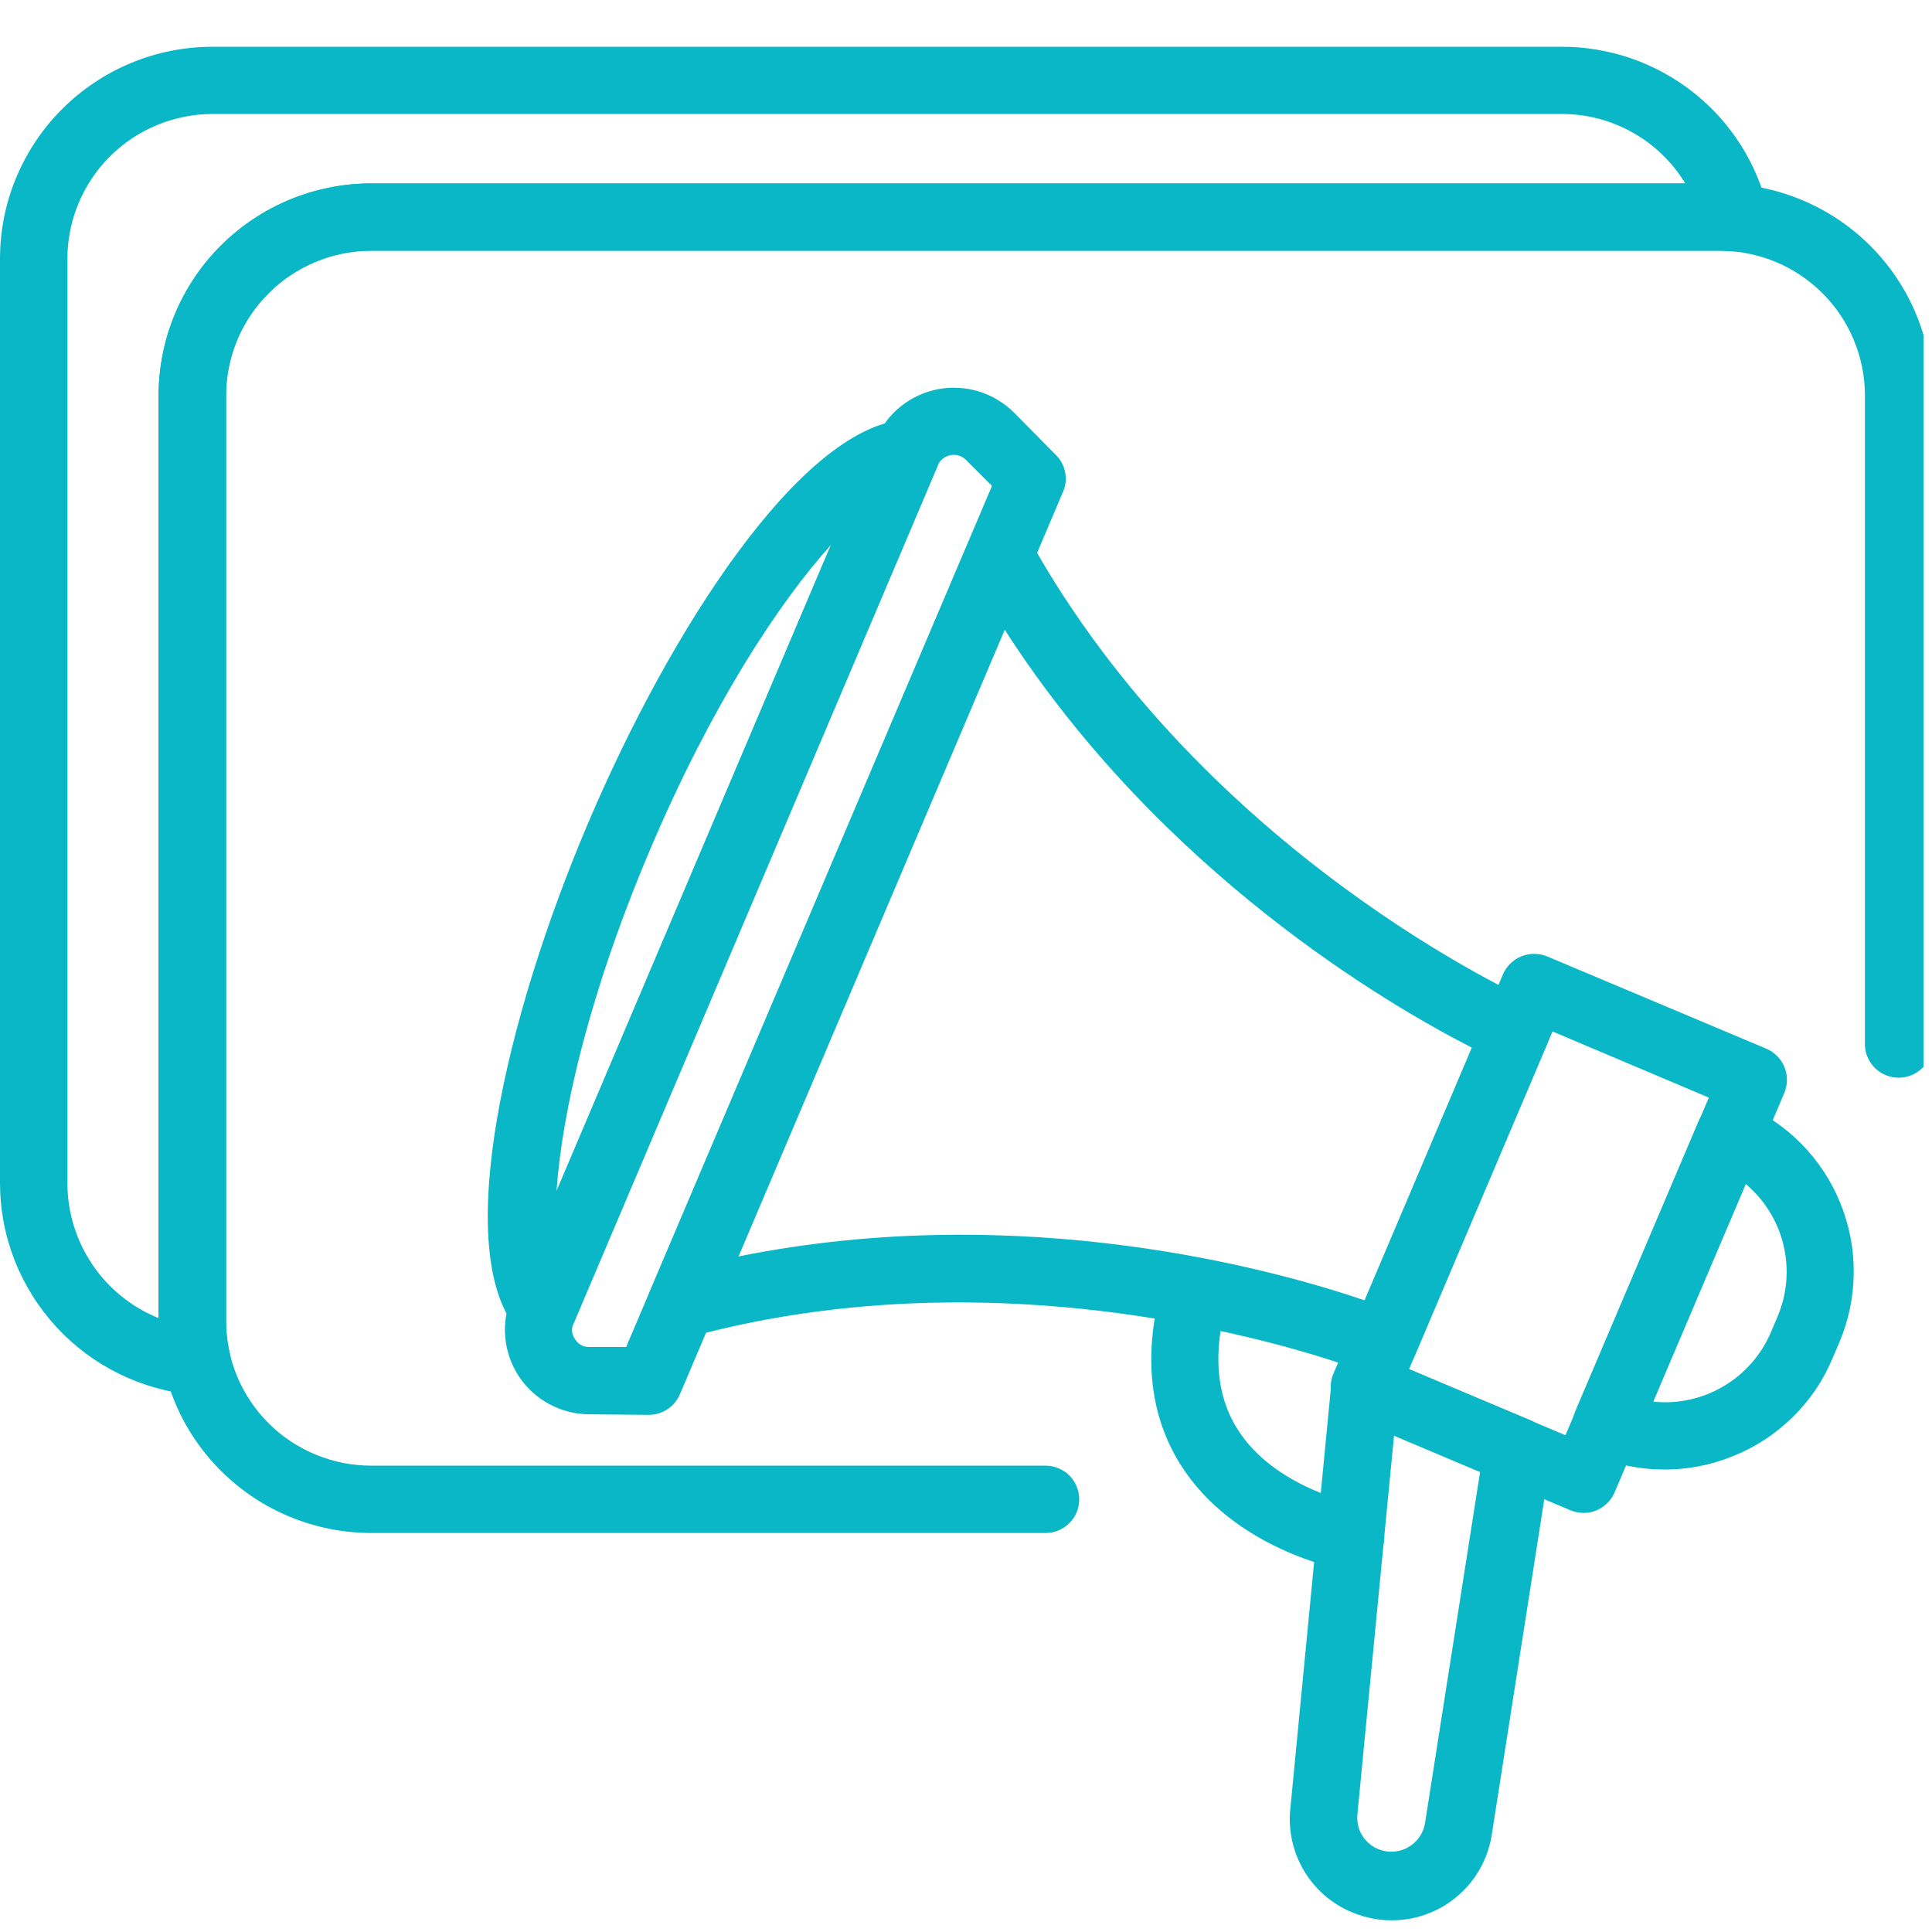
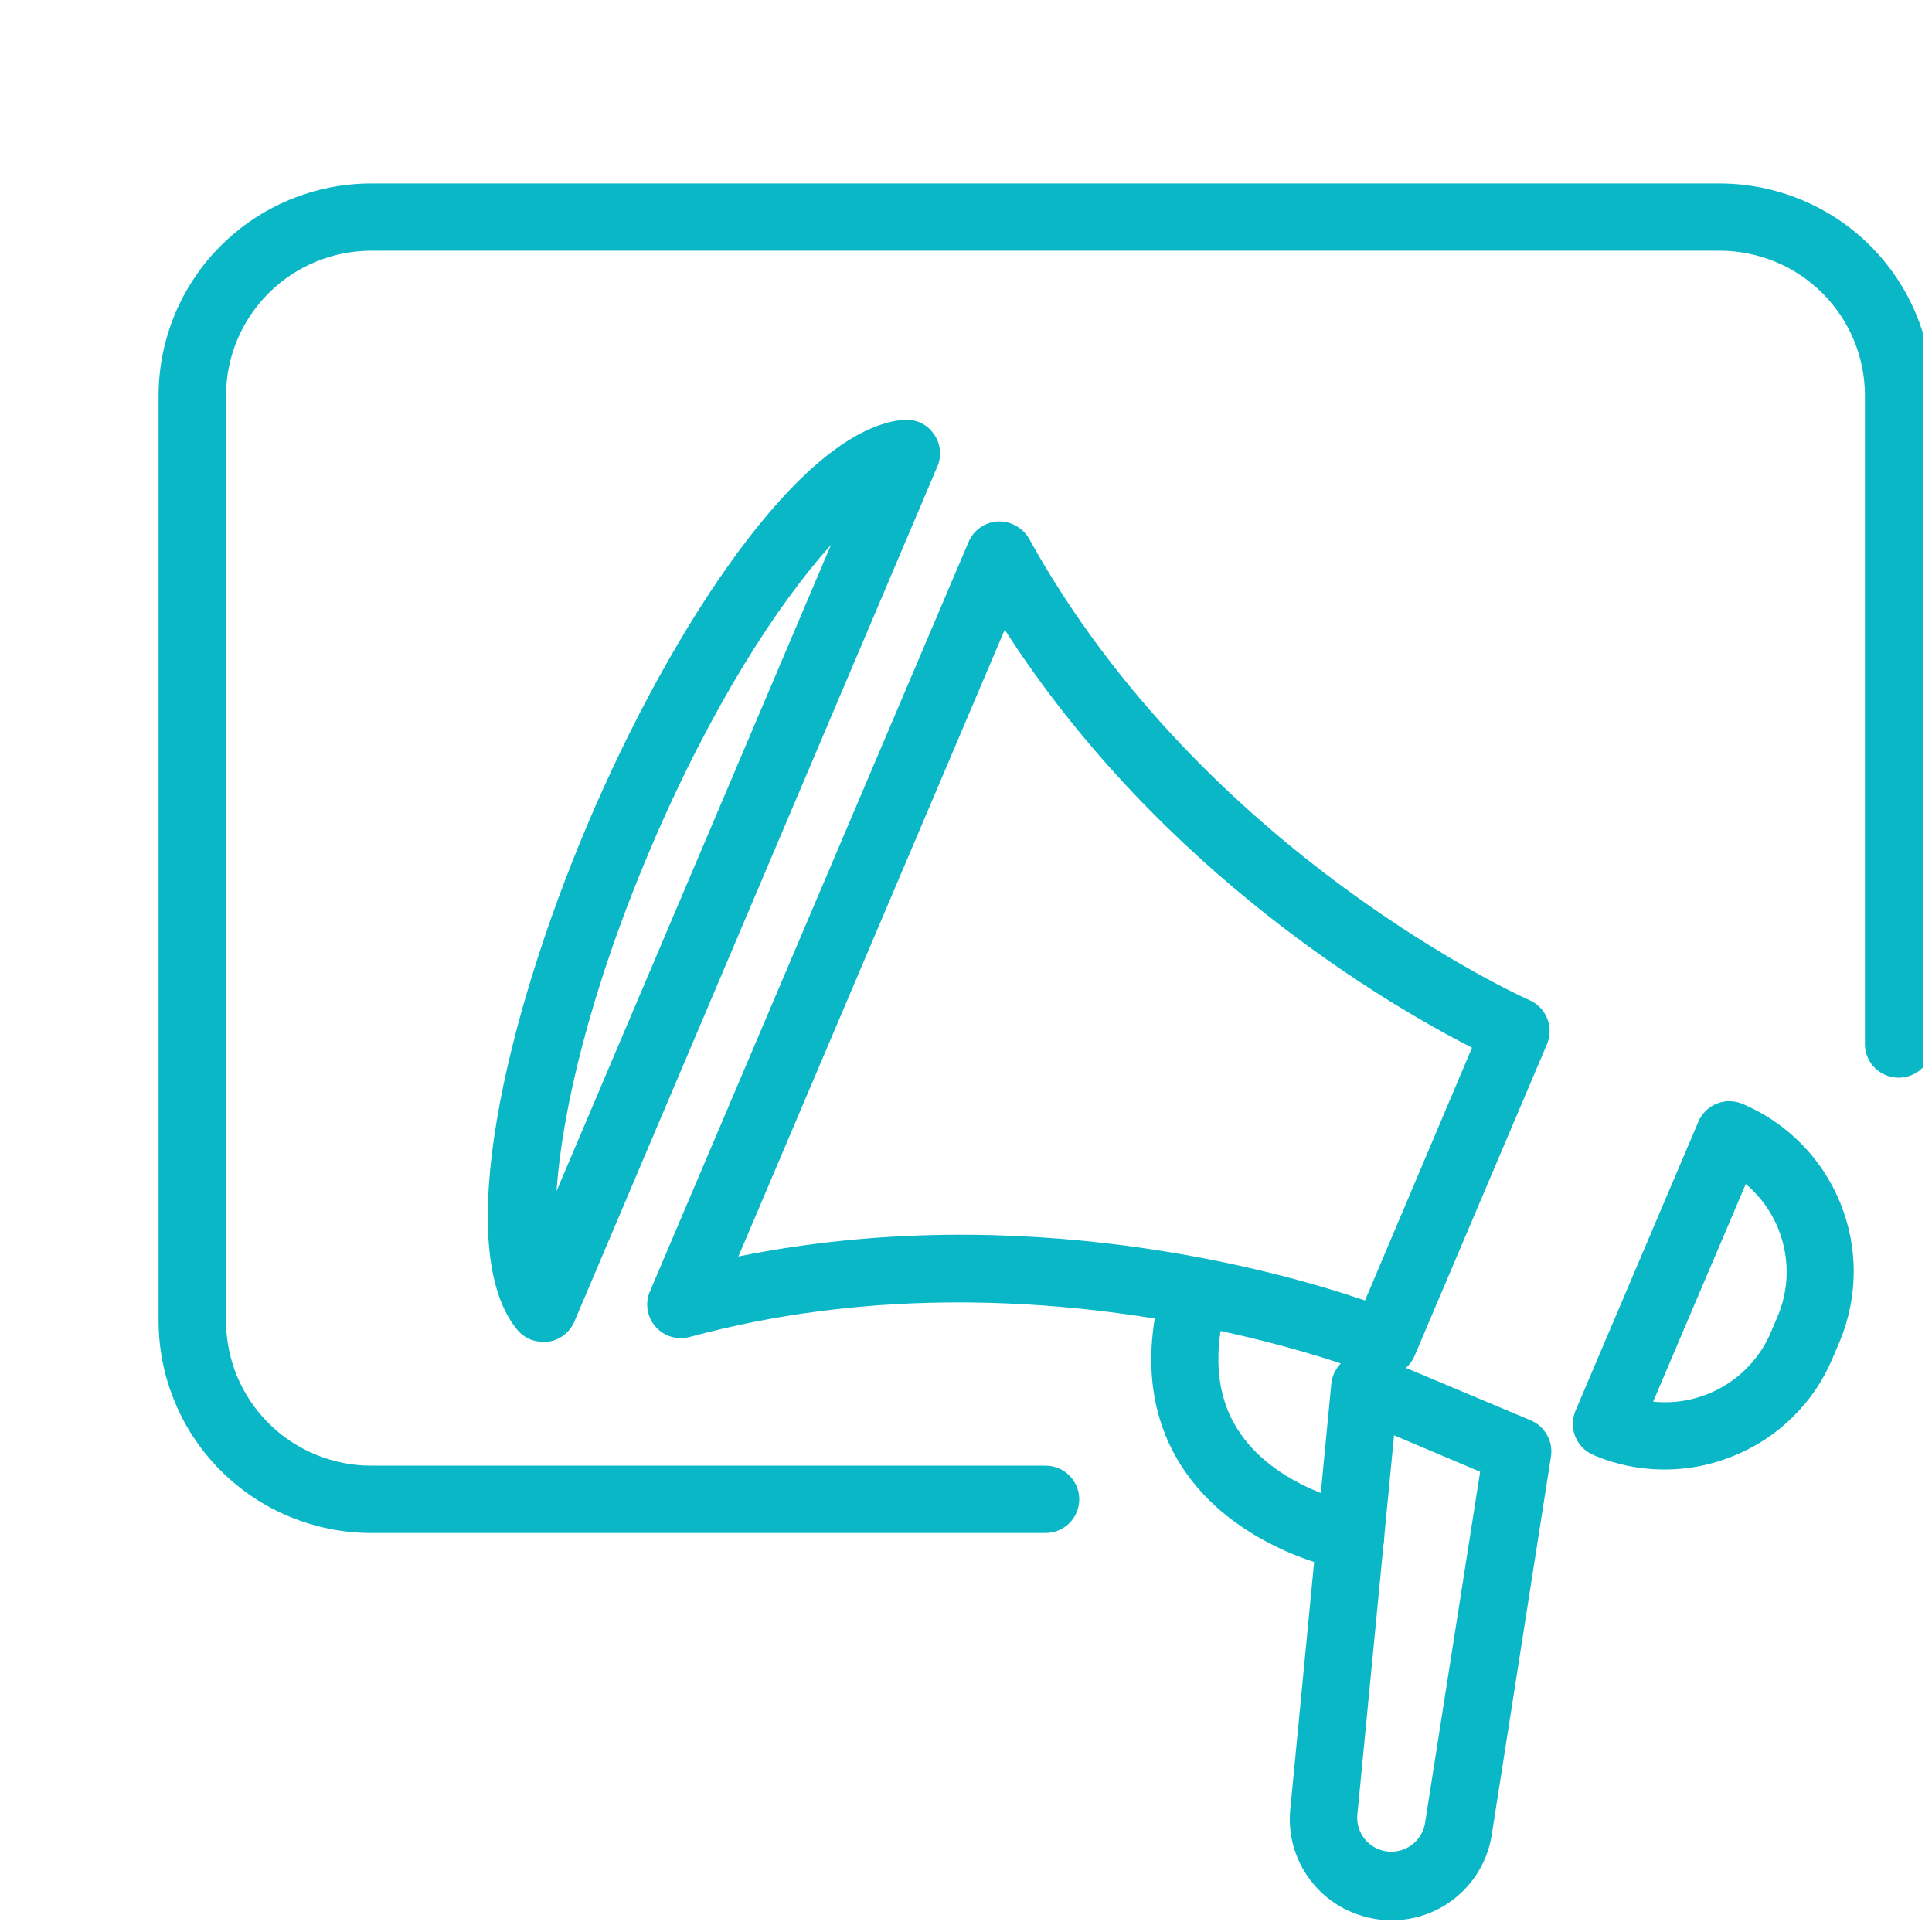
<svg xmlns="http://www.w3.org/2000/svg" width="150" zoomAndPan="magnify" viewBox="0 0 112.5 112.5" height="150" preserveAspectRatio="xMidYMid meet" version="1.0">
  <defs>
    <clipPath id="6b1718f7a2">
      <path d="M 9 10 L 112.004 10 L 112.004 90 L 9 90 Z M 9 10 " clip-rule="nonzero" />
    </clipPath>
    <clipPath id="cfc73e9389">
-       <path d="M 0 2.66 L 104 2.66 L 104 82 L 0 82 Z M 0 2.66 " clip-rule="nonzero" />
-     </clipPath>
+       </clipPath>
  </defs>
  <g clip-path="url(#6b1718f7a2)">
    <path fill="#09b7c6" d="M 21.609 89.266 L 60.879 89.266 C 61.141 89.266 61.391 89.215 61.633 89.117 C 61.871 89.016 62.086 88.875 62.27 88.691 C 62.453 88.508 62.594 88.297 62.695 88.055 C 62.793 87.816 62.844 87.566 62.844 87.305 C 62.844 87.047 62.793 86.797 62.695 86.555 C 62.594 86.316 62.453 86.102 62.27 85.918 C 62.086 85.734 61.871 85.594 61.633 85.496 C 61.391 85.395 61.141 85.344 60.879 85.344 L 21.609 85.344 C 21.059 85.344 20.508 85.289 19.969 85.184 C 19.426 85.074 18.898 84.914 18.387 84.703 C 17.875 84.492 17.391 84.234 16.93 83.93 C 16.469 83.625 16.043 83.277 15.652 82.887 C 15.258 82.496 14.91 82.074 14.602 81.617 C 14.293 81.16 14.031 80.676 13.816 80.168 C 13.605 79.66 13.441 79.133 13.332 78.594 C 13.223 78.055 13.164 77.508 13.164 76.957 L 13.164 23.016 C 13.164 22.465 13.219 21.918 13.328 21.375 C 13.438 20.832 13.598 20.309 13.812 19.797 C 14.023 19.285 14.285 18.801 14.594 18.344 C 14.902 17.883 15.25 17.461 15.645 17.07 C 16.035 16.68 16.461 16.328 16.922 16.023 C 17.383 15.715 17.871 15.457 18.383 15.242 C 18.895 15.031 19.422 14.871 19.965 14.762 C 20.508 14.656 21.055 14.602 21.609 14.598 L 100.18 14.598 C 100.73 14.602 101.277 14.656 101.82 14.77 C 102.363 14.879 102.887 15.039 103.398 15.25 C 103.91 15.465 104.395 15.723 104.852 16.031 C 105.312 16.34 105.734 16.688 106.125 17.078 C 106.516 17.469 106.867 17.895 107.172 18.352 C 107.48 18.809 107.738 19.293 107.949 19.805 C 108.16 20.312 108.32 20.836 108.43 21.379 C 108.539 21.918 108.594 22.465 108.594 23.016 L 108.594 60.895 C 108.609 61.148 108.668 61.387 108.773 61.613 C 108.879 61.844 109.023 62.043 109.203 62.215 C 109.387 62.387 109.594 62.523 109.828 62.613 C 110.062 62.707 110.305 62.754 110.559 62.754 C 110.809 62.754 111.055 62.707 111.285 62.613 C 111.52 62.523 111.73 62.387 111.91 62.215 C 112.094 62.043 112.238 61.844 112.344 61.613 C 112.449 61.387 112.508 61.148 112.52 60.895 L 112.52 23.016 C 112.52 22.207 112.441 21.406 112.281 20.613 C 112.121 19.82 111.887 19.051 111.578 18.305 C 111.27 17.559 110.887 16.848 110.438 16.176 C 109.988 15.504 109.477 14.883 108.902 14.309 C 108.332 13.738 107.707 13.227 107.035 12.777 C 106.359 12.328 105.648 11.945 104.902 11.637 C 104.152 11.324 103.383 11.09 102.586 10.93 C 101.793 10.77 100.988 10.688 100.18 10.684 L 21.609 10.684 C 20.797 10.684 19.996 10.766 19.199 10.922 C 18.402 11.082 17.629 11.316 16.879 11.625 C 16.129 11.938 15.414 12.316 14.738 12.766 C 14.066 13.215 13.441 13.727 12.867 14.301 C 12.289 14.871 11.777 15.492 11.328 16.168 C 10.875 16.84 10.492 17.551 10.184 18.297 C 9.871 19.047 9.637 19.816 9.477 20.609 C 9.316 21.406 9.238 22.207 9.234 23.016 L 9.234 76.957 C 9.238 77.766 9.32 78.566 9.48 79.359 C 9.641 80.148 9.879 80.918 10.191 81.664 C 10.5 82.414 10.883 83.121 11.336 83.793 C 11.789 84.465 12.301 85.086 12.875 85.656 C 13.449 86.227 14.074 86.738 14.746 87.188 C 15.422 87.637 16.133 88.016 16.883 88.324 C 17.633 88.633 18.406 88.867 19.199 89.027 C 19.996 89.184 20.801 89.266 21.609 89.266 Z M 21.609 89.266 " fill-opacity="1" fill-rule="nonzero" />
  </g>
  <g clip-path="url(#cfc73e9389)">
    <path fill="#09b7c6" d="M 11.32 81.227 C 10.555 81.16 9.805 81.02 9.066 80.812 C 8.328 80.605 7.617 80.332 6.93 79.996 C 6.242 79.656 5.59 79.258 4.977 78.801 C 4.363 78.34 3.797 77.828 3.277 77.266 C 2.762 76.703 2.297 76.098 1.891 75.449 C 1.484 74.801 1.141 74.121 0.859 73.41 C 0.582 72.699 0.367 71.969 0.223 71.219 C 0.078 70.465 0.004 69.711 0 68.945 L 0 15.059 C 0 14.25 0.082 13.445 0.238 12.652 C 0.398 11.859 0.633 11.086 0.945 10.34 C 1.258 9.59 1.637 8.879 2.09 8.207 C 2.539 7.535 3.055 6.91 3.629 6.34 C 4.203 5.766 4.828 5.254 5.504 4.805 C 6.176 4.355 6.891 3.973 7.641 3.664 C 8.391 3.352 9.164 3.117 9.961 2.961 C 10.758 2.801 11.562 2.723 12.375 2.723 L 90.91 2.723 C 91.605 2.719 92.293 2.773 92.977 2.891 C 93.66 3.004 94.328 3.172 94.984 3.398 C 95.637 3.625 96.27 3.906 96.875 4.238 C 97.484 4.57 98.059 4.949 98.602 5.379 C 99.145 5.809 99.648 6.281 100.113 6.793 C 100.574 7.309 100.992 7.855 101.363 8.441 C 101.734 9.023 102.051 9.637 102.32 10.273 C 102.586 10.91 102.797 11.566 102.953 12.238 C 102.988 12.391 103.004 12.543 103.004 12.695 C 103.004 12.852 102.984 13.004 102.949 13.152 C 102.91 13.305 102.855 13.445 102.785 13.582 C 102.715 13.723 102.629 13.848 102.527 13.965 C 102.426 14.082 102.312 14.184 102.188 14.273 C 102.059 14.367 101.926 14.441 101.781 14.5 C 101.637 14.555 101.488 14.598 101.336 14.621 C 101.184 14.645 101.031 14.648 100.875 14.637 C 100.633 14.637 100.398 14.598 100.152 14.598 L 21.609 14.598 C 21.055 14.602 20.508 14.656 19.965 14.762 C 19.422 14.871 18.895 15.031 18.383 15.242 C 17.871 15.457 17.383 15.715 16.922 16.023 C 16.461 16.328 16.035 16.68 15.645 17.07 C 15.25 17.461 14.902 17.883 14.594 18.344 C 14.285 18.801 14.023 19.285 13.812 19.797 C 13.598 20.309 13.438 20.832 13.328 21.375 C 13.219 21.918 13.164 22.465 13.164 23.016 L 13.164 76.957 C 13.164 77.605 13.242 78.246 13.398 78.879 C 13.465 79.168 13.469 79.461 13.402 79.75 C 13.336 80.043 13.211 80.305 13.023 80.539 C 12.836 80.773 12.609 80.957 12.34 81.086 C 12.07 81.215 11.785 81.281 11.484 81.281 Z M 90.91 6.637 L 12.375 6.637 C 11.82 6.637 11.27 6.691 10.727 6.801 C 10.184 6.91 9.656 7.07 9.145 7.281 C 8.633 7.492 8.145 7.75 7.684 8.059 C 7.223 8.367 6.797 8.715 6.406 9.105 C 6.012 9.496 5.66 9.922 5.355 10.383 C 5.047 10.84 4.785 11.328 4.574 11.836 C 4.359 12.348 4.199 12.875 4.09 13.418 C 3.98 13.957 3.926 14.504 3.926 15.059 L 3.926 68.945 C 3.93 69.785 4.059 70.605 4.309 71.406 C 4.559 72.211 4.918 72.957 5.391 73.652 C 5.863 74.348 6.426 74.961 7.082 75.488 C 7.738 76.016 8.453 76.438 9.234 76.754 L 9.234 23.016 C 9.238 22.207 9.316 21.402 9.477 20.609 C 9.633 19.816 9.871 19.043 10.18 18.297 C 10.492 17.547 10.875 16.836 11.324 16.164 C 11.777 15.492 12.289 14.867 12.863 14.297 C 13.438 13.723 14.062 13.211 14.738 12.762 C 15.414 12.312 16.125 11.93 16.875 11.621 C 17.629 11.312 18.402 11.078 19.195 10.918 C 19.992 10.758 20.797 10.68 21.609 10.68 L 98.133 10.68 C 97.758 10.059 97.309 9.5 96.785 8.996 C 96.266 8.492 95.688 8.062 95.055 7.711 C 94.422 7.355 93.754 7.086 93.055 6.906 C 92.352 6.723 91.637 6.633 90.91 6.637 Z M 90.91 6.637 " fill-opacity="1" fill-rule="nonzero" />
  </g>
  <path fill="#09b7c6" d="M 79.82 80.016 C 79.633 79.941 60.535 72.324 40.18 77.848 C 39.812 77.949 39.449 77.945 39.086 77.84 C 38.723 77.73 38.414 77.531 38.168 77.246 C 37.918 76.961 37.766 76.633 37.707 76.258 C 37.652 75.883 37.699 75.523 37.855 75.176 L 56.398 31.562 C 56.547 31.215 56.773 30.934 57.078 30.719 C 57.387 30.504 57.727 30.383 58.105 30.363 C 58.477 30.352 58.828 30.434 59.156 30.617 C 59.484 30.797 59.738 31.051 59.926 31.375 C 70.105 49.758 88.855 58.156 89.062 58.238 C 89.297 58.34 89.504 58.484 89.684 58.672 C 89.863 58.855 90 59.07 90.094 59.309 C 90.191 59.547 90.238 59.797 90.234 60.055 C 90.23 60.312 90.18 60.559 90.082 60.797 L 82.371 78.953 C 82.215 79.316 81.977 79.602 81.645 79.82 C 81.316 80.035 80.953 80.145 80.562 80.145 C 80.305 80.148 80.059 80.105 79.82 80.016 Z M 58.504 36.668 L 42.996 73.164 C 59.605 69.809 74.422 73.996 79.484 75.727 L 85.715 61.008 C 80.969 58.586 67.641 50.887 58.504 36.668 Z M 58.504 36.668 " fill-opacity="1" fill-rule="nonzero" />
-   <path fill="#09b7c6" d="M 37.758 82.387 L 34.285 82.355 C 33.879 82.352 33.48 82.297 33.09 82.195 C 32.699 82.094 32.324 81.945 31.969 81.754 C 31.613 81.559 31.285 81.324 30.988 81.051 C 30.691 80.777 30.43 80.473 30.207 80.133 C 29.984 79.797 29.809 79.434 29.676 79.055 C 29.543 78.672 29.457 78.281 29.422 77.879 C 29.383 77.477 29.398 77.074 29.461 76.676 C 29.523 76.277 29.633 75.891 29.793 75.52 L 51.004 25.57 C 51.164 25.199 51.363 24.852 51.609 24.531 C 51.852 24.211 52.129 23.922 52.445 23.668 C 52.758 23.414 53.102 23.203 53.465 23.035 C 53.832 22.863 54.215 22.742 54.613 22.664 C 55.008 22.59 55.41 22.562 55.812 22.586 C 56.215 22.605 56.609 22.676 56.996 22.793 C 57.383 22.914 57.75 23.078 58.094 23.285 C 58.441 23.492 58.758 23.738 59.043 24.023 L 61.488 26.496 C 61.77 26.777 61.949 27.113 62.023 27.504 C 62.098 27.891 62.059 28.27 61.902 28.633 L 39.59 81.191 C 39.434 81.551 39.191 81.844 38.863 82.059 C 38.535 82.277 38.172 82.387 37.777 82.387 Z M 56.25 26.781 C 56.133 26.664 55.992 26.578 55.832 26.531 C 55.676 26.48 55.512 26.473 55.348 26.504 C 55.184 26.531 55.035 26.602 54.906 26.703 C 54.773 26.809 54.676 26.938 54.609 27.09 L 33.402 77.051 C 33.254 77.379 33.285 77.691 33.488 77.984 C 33.684 78.289 33.957 78.438 34.316 78.434 L 36.461 78.434 L 57.762 28.297 Z M 56.25 26.781 " fill-opacity="1" fill-rule="nonzero" />
-   <path fill="#09b7c6" d="M 91.441 87.941 L 78.711 82.562 C 78.469 82.465 78.254 82.324 78.07 82.141 C 77.883 81.953 77.742 81.742 77.641 81.5 C 77.539 81.262 77.488 81.008 77.488 80.746 C 77.488 80.488 77.539 80.234 77.641 79.996 L 87.52 56.73 C 87.621 56.492 87.766 56.285 87.953 56.102 C 88.141 55.922 88.352 55.781 88.594 55.684 C 88.836 55.59 89.086 55.539 89.348 55.543 C 89.605 55.543 89.855 55.594 90.098 55.695 L 102.855 61.066 C 103.098 61.168 103.309 61.312 103.488 61.5 C 103.672 61.684 103.812 61.898 103.91 62.137 C 104.008 62.379 104.055 62.629 104.055 62.887 C 104.051 63.148 104 63.398 103.902 63.637 L 94.02 86.898 C 93.863 87.262 93.621 87.551 93.293 87.77 C 92.965 87.988 92.602 88.098 92.207 88.098 C 91.941 88.094 91.688 88.043 91.441 87.941 Z M 90.402 60.062 L 82.051 79.723 L 91.156 83.574 L 99.504 63.914 Z M 90.402 60.062 " fill-opacity="1" fill-rule="nonzero" />
  <path fill="#09b7c6" d="M 92.809 84.73 C 92.566 84.633 92.352 84.492 92.164 84.309 C 91.98 84.125 91.836 83.91 91.734 83.668 C 91.633 83.43 91.586 83.176 91.586 82.914 C 91.586 82.656 91.637 82.402 91.734 82.164 L 98.895 65.32 C 98.992 65.078 99.137 64.867 99.32 64.688 C 99.508 64.504 99.723 64.363 99.961 64.266 C 100.203 64.168 100.453 64.121 100.715 64.121 C 100.973 64.125 101.223 64.176 101.465 64.277 C 102.105 64.551 102.715 64.879 103.293 65.273 C 103.867 65.664 104.402 66.105 104.891 66.602 C 105.379 67.098 105.816 67.637 106.199 68.219 C 106.582 68.801 106.902 69.414 107.164 70.059 C 107.426 70.703 107.621 71.367 107.754 72.047 C 107.883 72.73 107.949 73.422 107.941 74.117 C 107.938 74.812 107.863 75.5 107.723 76.18 C 107.582 76.859 107.375 77.523 107.105 78.164 L 106.707 79.098 C 106.164 80.395 105.387 81.535 104.383 82.523 C 103.379 83.508 102.223 84.266 100.914 84.789 C 99.605 85.32 98.25 85.582 96.84 85.57 C 95.43 85.559 94.078 85.277 92.781 84.727 Z M 96.262 81.617 C 96.977 81.691 97.684 81.652 98.383 81.5 C 99.082 81.348 99.742 81.086 100.359 80.723 C 100.977 80.359 101.52 79.91 101.992 79.371 C 102.465 78.832 102.84 78.234 103.121 77.574 L 103.516 76.641 C 103.793 75.984 103.957 75.301 104.016 74.59 C 104.07 73.883 104.016 73.18 103.848 72.488 C 103.684 71.797 103.41 71.148 103.035 70.543 C 102.66 69.938 102.203 69.406 101.656 68.945 Z M 96.262 81.617 " fill-opacity="1" fill-rule="nonzero" />
  <path fill="#09b7c6" d="M 30.117 77.43 C 26.281 72.785 29.426 59.273 34.238 47.945 C 39.047 36.617 46.602 24.98 52.613 24.445 C 52.957 24.418 53.285 24.473 53.598 24.617 C 53.91 24.762 54.164 24.973 54.363 25.254 C 54.566 25.531 54.688 25.84 54.727 26.18 C 54.766 26.52 54.719 26.848 54.582 27.164 L 33.445 76.957 C 33.312 77.27 33.109 77.535 32.836 77.742 C 32.562 77.953 32.258 78.082 31.918 78.129 C 31.824 78.137 31.73 78.137 31.633 78.129 C 31.02 78.137 30.512 77.902 30.117 77.43 Z M 37.855 49.473 C 34.332 57.766 32.723 64.746 32.406 69.359 L 48.387 31.73 C 45.289 35.164 41.379 41.172 37.855 49.473 Z M 37.855 49.473 " fill-opacity="1" fill-rule="nonzero" />
  <path fill="#09b7c6" d="M 78.711 111.348 C 78.133 111.105 77.605 110.777 77.129 110.367 C 76.656 109.953 76.258 109.477 75.934 108.938 C 75.613 108.398 75.383 107.824 75.246 107.211 C 75.109 106.598 75.07 105.98 75.133 105.355 L 77.523 80.57 C 77.539 80.418 77.57 80.27 77.621 80.125 C 77.672 79.98 77.738 79.844 77.82 79.715 C 77.902 79.586 78 79.465 78.109 79.359 C 78.219 79.254 78.34 79.16 78.473 79.082 C 78.605 79.004 78.746 78.945 78.891 78.898 C 79.039 78.852 79.188 78.824 79.344 78.816 C 79.496 78.805 79.648 78.812 79.801 78.84 C 79.953 78.867 80.098 78.91 80.238 78.969 L 89.133 82.707 C 89.547 82.883 89.863 83.168 90.082 83.559 C 90.301 83.949 90.379 84.367 90.312 84.812 L 86.867 106.824 C 86.797 107.27 86.684 107.699 86.516 108.117 C 86.348 108.535 86.137 108.926 85.879 109.297 C 85.625 109.664 85.328 110 84.992 110.301 C 84.66 110.602 84.297 110.863 83.902 111.082 C 83.508 111.301 83.094 111.469 82.664 111.594 C 82.23 111.719 81.789 111.789 81.34 111.812 C 80.887 111.836 80.441 111.809 80 111.727 C 79.555 111.648 79.125 111.52 78.711 111.344 Z M 81.176 83.578 L 79.035 105.703 C 79.016 105.957 79.047 106.203 79.121 106.445 C 79.199 106.688 79.32 106.906 79.48 107.102 C 79.641 107.297 79.832 107.457 80.055 107.578 C 80.277 107.699 80.516 107.777 80.766 107.809 C 81.02 107.84 81.27 107.824 81.516 107.762 C 81.762 107.699 81.984 107.59 82.191 107.441 C 82.395 107.293 82.566 107.109 82.699 106.895 C 82.836 106.68 82.926 106.449 82.973 106.199 L 86.188 85.699 Z M 81.176 83.578 " fill-opacity="1" fill-rule="nonzero" />
  <path fill="#09b7c6" d="M 78.637 91.461 C 78.883 91.461 79.121 91.418 79.348 91.328 C 79.578 91.238 79.781 91.113 79.965 90.949 C 80.145 90.781 80.289 90.59 80.398 90.371 C 80.508 90.152 80.574 89.922 80.594 89.676 C 80.617 89.434 80.594 89.195 80.527 88.961 C 80.461 88.723 80.352 88.508 80.203 88.316 C 80.055 88.121 79.875 87.957 79.668 87.832 C 79.457 87.703 79.23 87.617 78.992 87.574 C 78.941 87.574 74.168 86.645 72.027 83.168 C 70.805 81.203 70.617 78.703 71.465 75.727 C 71.5 75.492 71.492 75.258 71.441 75.023 C 71.395 74.793 71.305 74.574 71.176 74.375 C 71.047 74.172 70.887 74.004 70.691 73.859 C 70.5 73.719 70.289 73.613 70.062 73.551 C 69.832 73.484 69.598 73.461 69.359 73.48 C 69.121 73.5 68.895 73.562 68.676 73.664 C 68.461 73.766 68.27 73.902 68.105 74.074 C 67.938 74.246 67.809 74.441 67.715 74.66 C 66.551 78.754 66.891 82.316 68.73 85.266 C 71.828 90.215 78.039 91.387 78.301 91.434 C 78.41 91.453 78.523 91.461 78.637 91.461 Z M 78.637 91.461 " fill-opacity="1" fill-rule="nonzero" />
</svg>